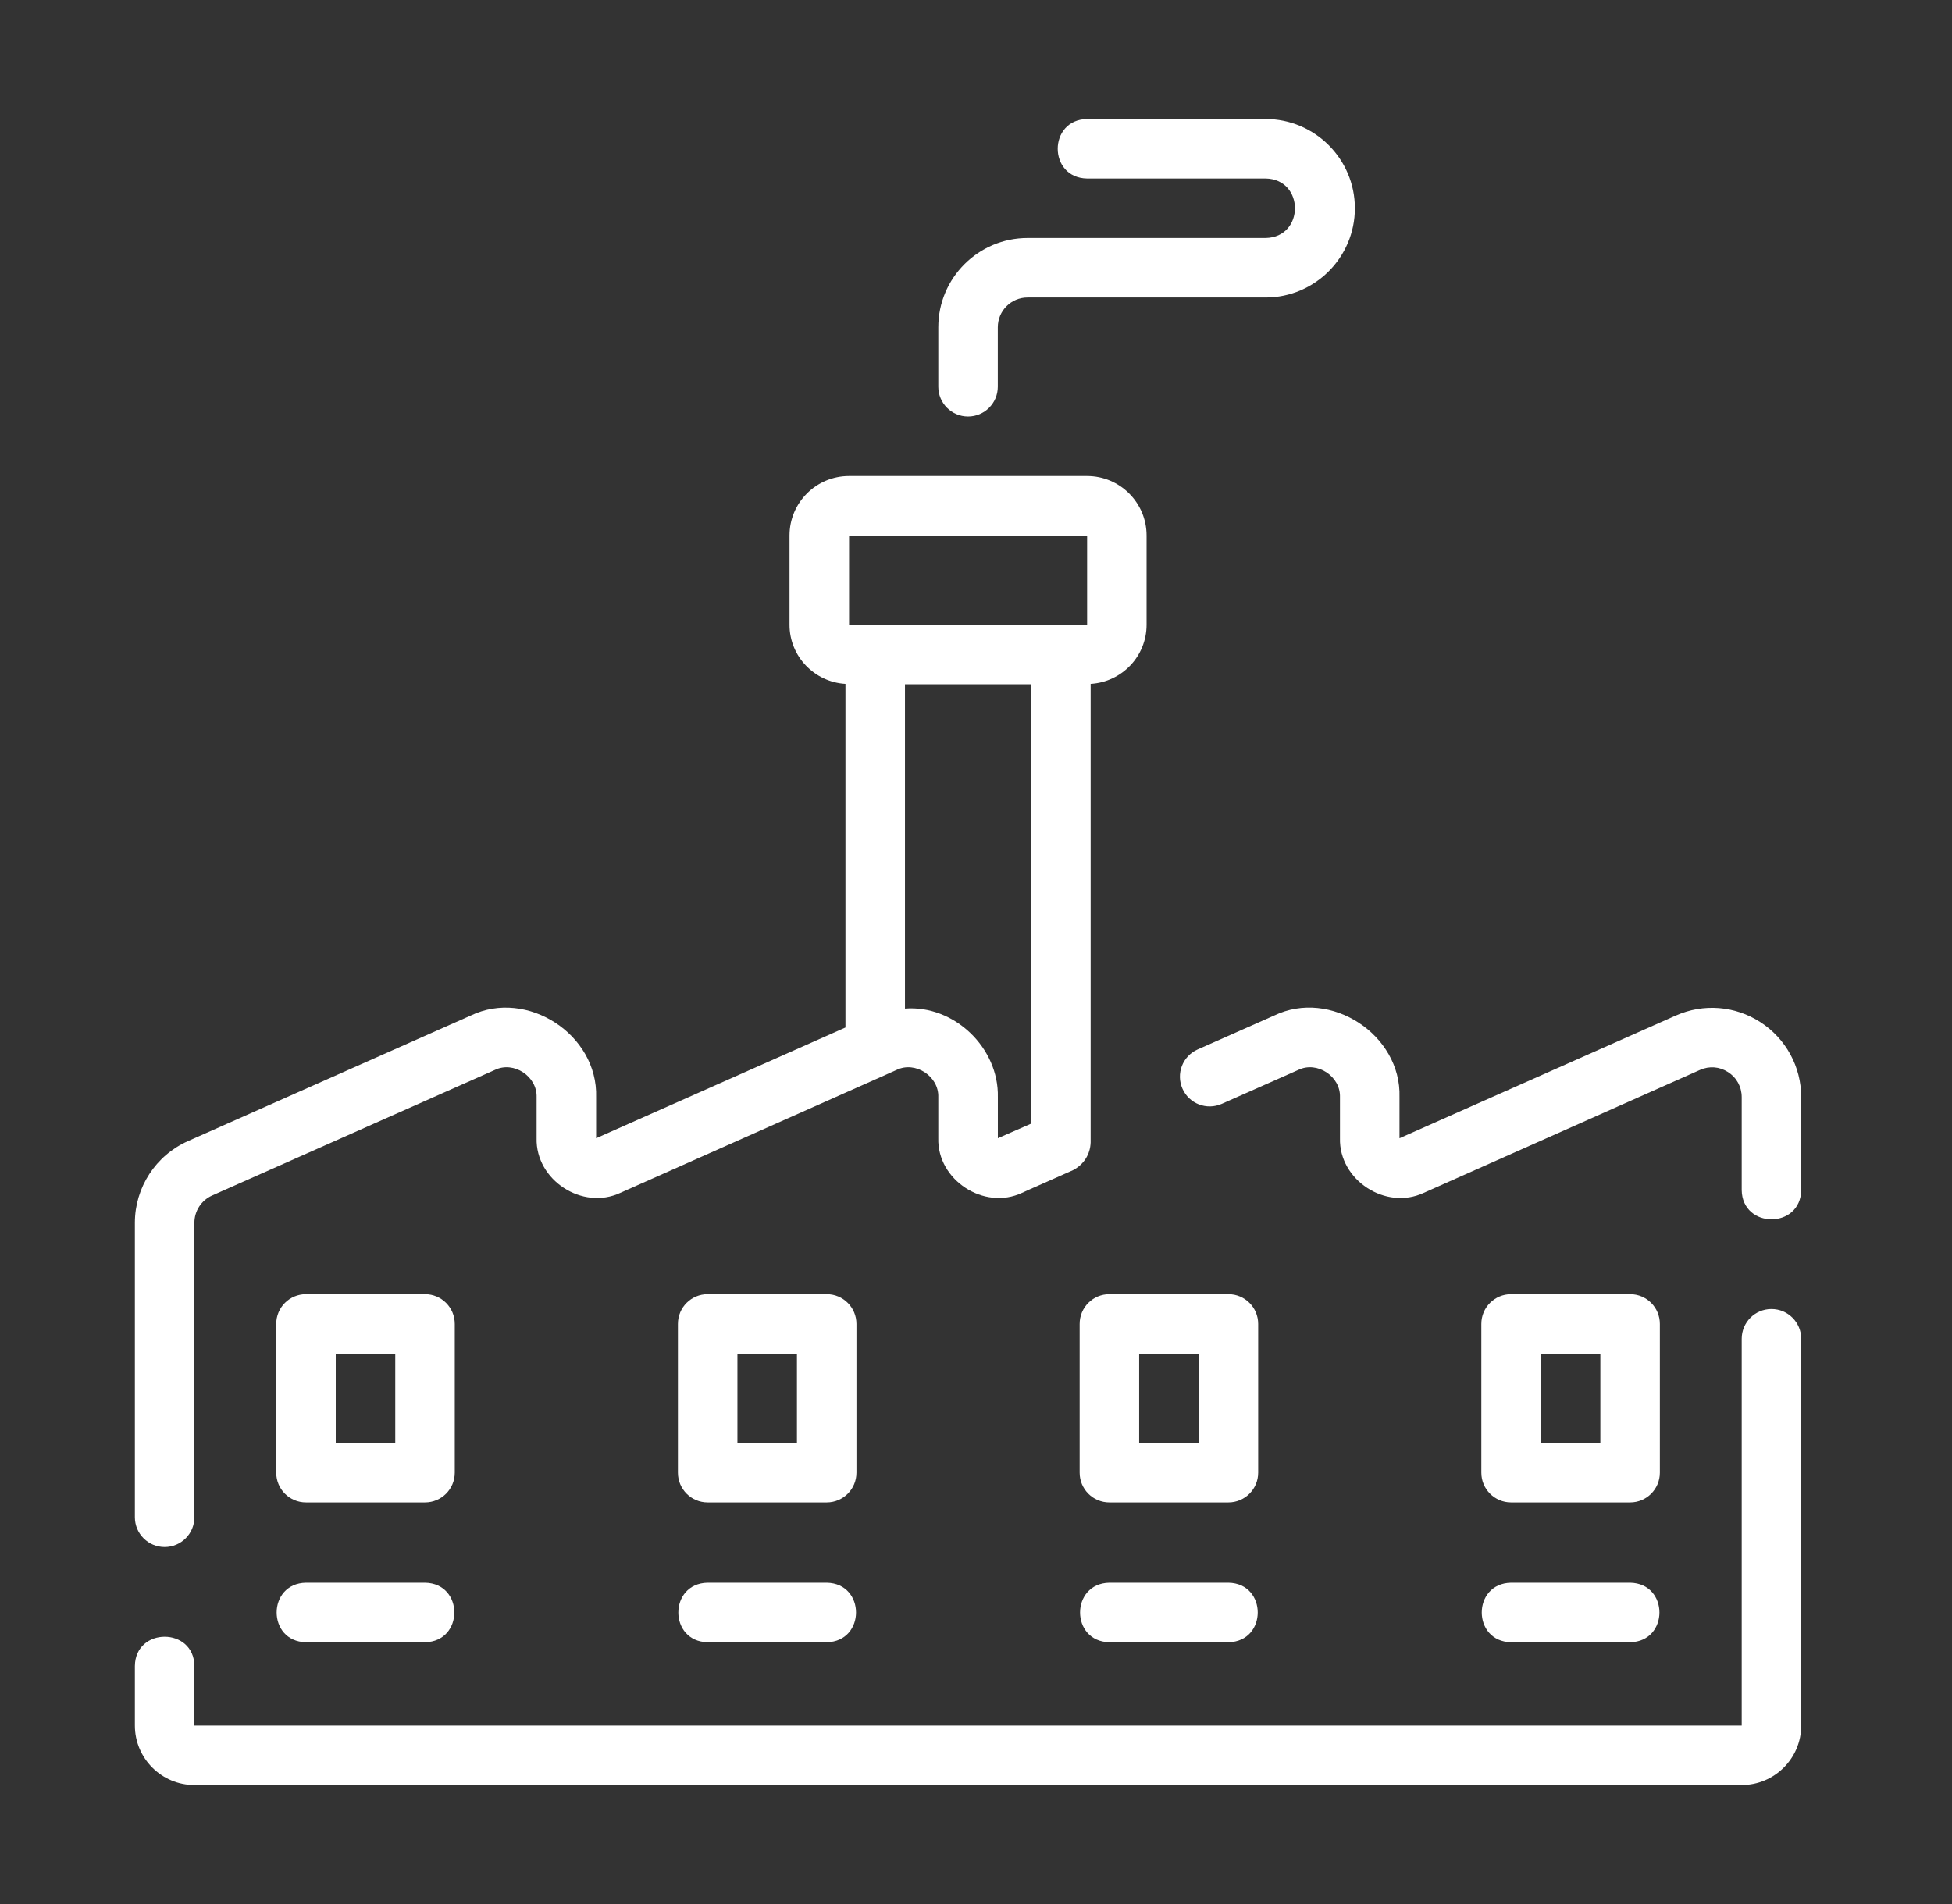
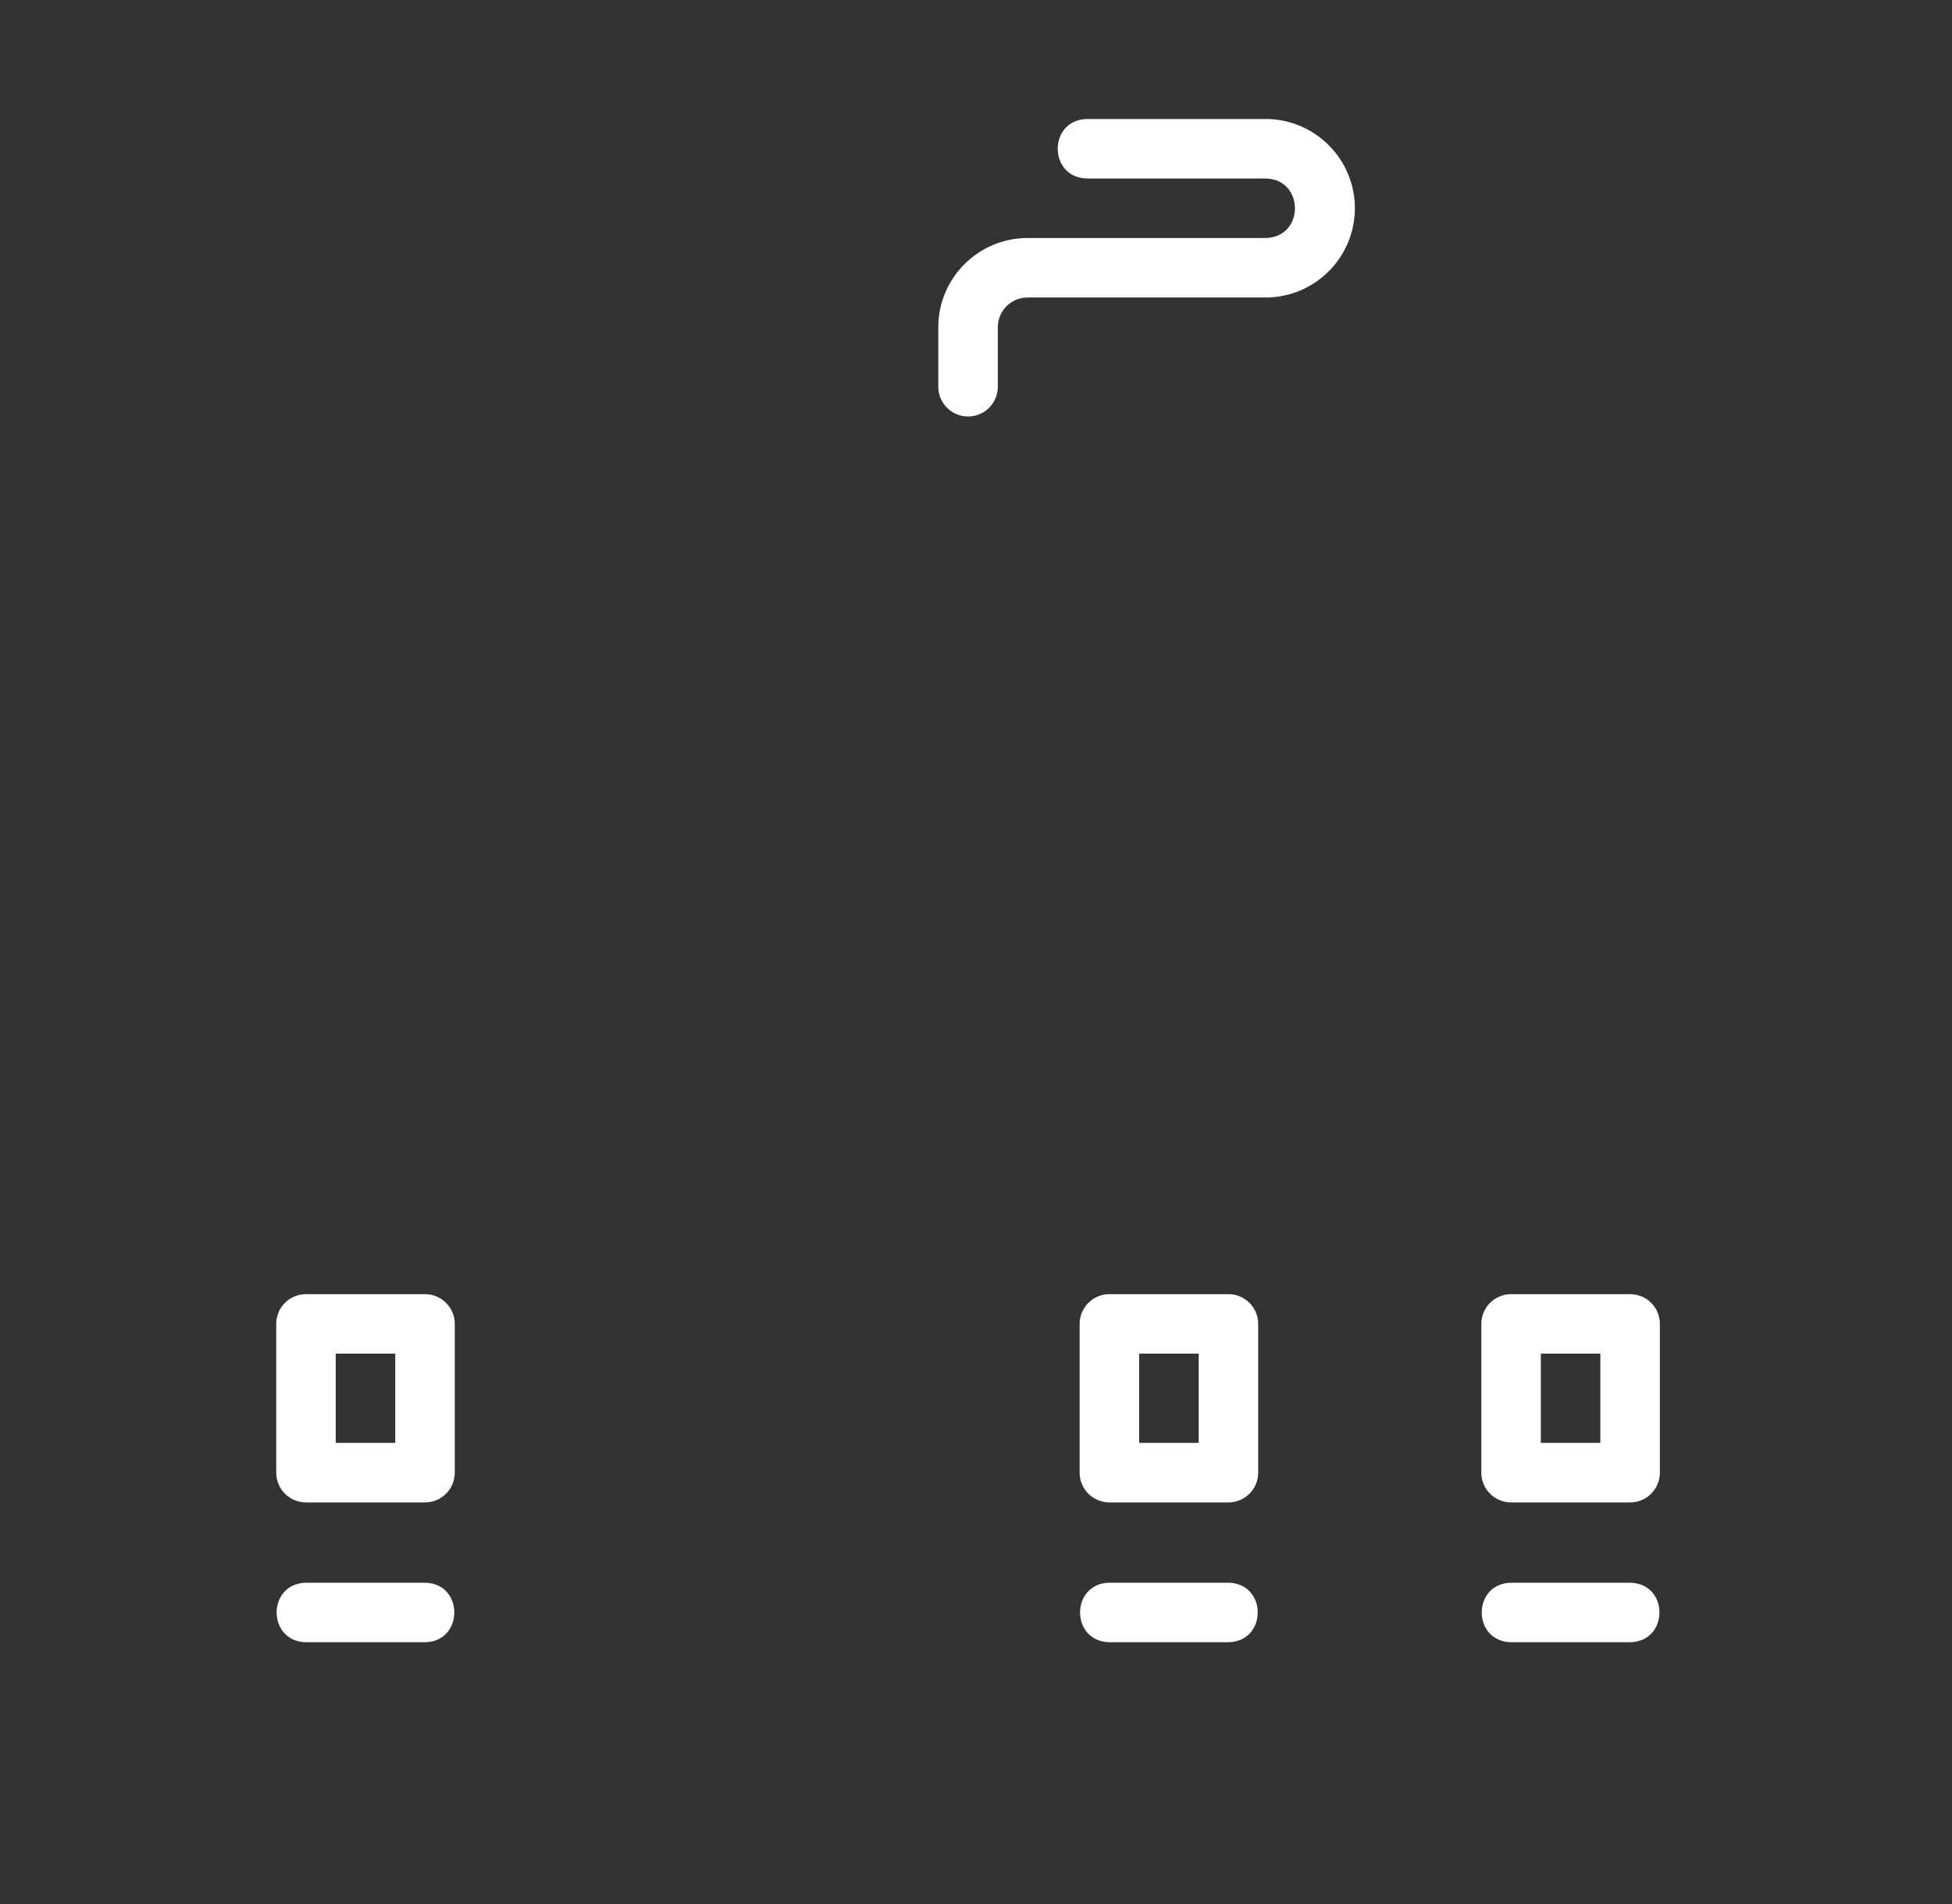
<svg xmlns="http://www.w3.org/2000/svg" width="41" height="40" viewBox="0 0 41 40" fill="none">
  <rect x="0" y="0" width="41" height="40" fill="#333333" stroke="none" />
-   <path d="M17.364 33.25H14.864C14.043 33.264 14.042 34.486 14.864 34.5H17.364C18.185 34.486 18.186 33.264 17.364 33.25Z" fill="#FFFFFF" />
-   <path d="M3.458 32.5C3.804 32.5 4.083 32.22 4.083 31.875V25.688C4.083 25.44 4.23 25.215 4.456 25.115L10.395 22.477C10.791 22.285 11.285 22.612 11.271 23.05V23.912C11.248 24.79 12.231 25.434 13.031 25.059L18.622 22.571C18.625 22.569 18.628 22.568 18.632 22.566L18.832 22.477C19.227 22.285 19.724 22.612 19.708 23.05V23.912C19.684 24.79 20.67 25.434 21.468 25.059C21.477 25.051 22.529 24.59 22.537 24.583C22.761 24.466 22.899 24.255 22.908 24.001V14.367C23.562 14.328 24.083 13.789 24.083 13.125V11.25C24.083 10.56 23.522 10 22.833 10H17.833C17.144 10 16.583 10.56 16.583 11.25V13.125C16.583 13.789 17.105 14.328 17.758 14.367V21.586L12.521 23.912V23.05C12.562 21.734 11.071 20.764 9.886 21.335L3.949 23.972C3.271 24.273 2.833 24.946 2.833 25.688V31.875C2.833 32.22 3.113 32.5 3.458 32.5L3.458 32.5ZM20.959 23.912V23.05C20.983 22.012 20.041 21.108 19.008 21.188V14.375H21.659V23.605L20.958 23.912L20.959 23.912ZM17.834 11.25H22.834L22.834 13.125H22.284C21.955 13.125 18.019 13.125 17.834 13.125V11.25H17.834Z" fill="#FFFFFF" />
-   <path d="M37.208 27.5C36.862 27.5 36.583 27.78 36.583 28.125V36.25H4.083V35C4.077 34.181 2.842 34.178 2.833 35V36.25C2.833 36.94 3.394 37.5 4.083 37.5H36.583C37.272 37.5 37.833 36.94 37.833 36.25V28.125C37.833 27.78 37.553 27.5 37.208 27.5Z" fill="#FFFFFF" />
-   <path d="M36.977 21.474C36.443 21.128 35.779 21.076 35.198 21.335L29.395 23.912V23.05C29.437 21.735 27.944 20.762 26.761 21.335L25.155 22.047C24.839 22.188 24.697 22.556 24.837 22.872C24.976 23.187 25.344 23.33 25.662 23.19L27.27 22.477C27.665 22.285 28.16 22.612 28.145 23.05V23.912C28.122 24.791 29.106 25.434 29.906 25.059L35.707 22.477C35.903 22.39 36.117 22.407 36.297 22.523C36.479 22.641 36.583 22.833 36.583 23.05V25C36.594 25.819 37.821 25.823 37.833 25V23.05C37.833 22.411 37.513 21.822 36.977 21.474L36.977 21.474Z" fill="#FFFFFF" />
  <path d="M8.927 33.25H6.427C5.606 33.264 5.605 34.486 6.427 34.5H8.927C9.747 34.486 9.749 33.264 8.927 33.25Z" fill="#FFFFFF" />
  <path d="M25.802 33.25H23.302C22.481 33.264 22.48 34.486 23.302 34.5H25.802C26.622 34.486 26.624 33.264 25.802 33.25Z" fill="#FFFFFF" />
  <path d="M31.739 34.5H34.239C35.06 34.486 35.061 33.264 34.239 33.25H31.739C30.918 33.264 30.917 34.486 31.739 34.5Z" fill="#FFFFFF" />
  <path d="M31.739 31.563H34.239C34.585 31.563 34.864 31.283 34.864 30.938V27.813C34.864 27.468 34.585 27.188 34.239 27.188H31.739C31.394 27.188 31.114 27.467 31.114 27.813V30.938C31.114 31.283 31.394 31.563 31.739 31.563ZM32.364 28.438H33.614V30.313H32.364V28.438Z" fill="#FFFFFF" />
  <path d="M26.427 27.813C26.427 27.468 26.147 27.188 25.802 27.188H23.302C22.956 27.188 22.677 27.467 22.677 27.813V30.938C22.677 31.283 22.956 31.563 23.302 31.563H25.802C26.147 31.563 26.427 31.283 26.427 30.938V27.813ZM25.177 30.313H23.927V28.438H25.177V30.313Z" fill="#FFFFFF" />
-   <path d="M17.989 27.813C17.989 27.468 17.71 27.188 17.364 27.188H14.864C14.519 27.188 14.239 27.467 14.239 27.813V30.938C14.239 31.283 14.519 31.563 14.864 31.563H17.364C17.71 31.563 17.989 31.283 17.989 30.938V27.813ZM16.739 30.313H15.489V28.438H16.739V30.313Z" fill="#FFFFFF" />
  <path d="M9.552 27.813C9.552 27.468 9.272 27.188 8.927 27.188H6.427C6.081 27.188 5.802 27.467 5.802 27.813V30.938C5.802 31.283 6.081 31.563 6.427 31.563H8.927C9.272 31.563 9.552 31.283 9.552 30.938V27.813ZM8.302 30.313H7.052V28.438H8.302V30.313Z" fill="#FFFFFF" />
  <path d="M26.583 5H21.583C20.549 5 19.708 5.841 19.708 6.875V8.125C19.708 8.47 19.988 8.75 20.333 8.75C20.678 8.75 20.958 8.47 20.958 8.125V6.875C20.958 6.53 21.238 6.25 21.583 6.25H26.583C27.617 6.25 28.458 5.409 28.458 4.375C28.458 3.341 27.617 2.5 26.583 2.5H22.833C22.011 2.515 22.011 3.736 22.833 3.75H26.583C27.403 3.764 27.406 4.985 26.583 5Z" fill="#FFFFFF" />
</svg>